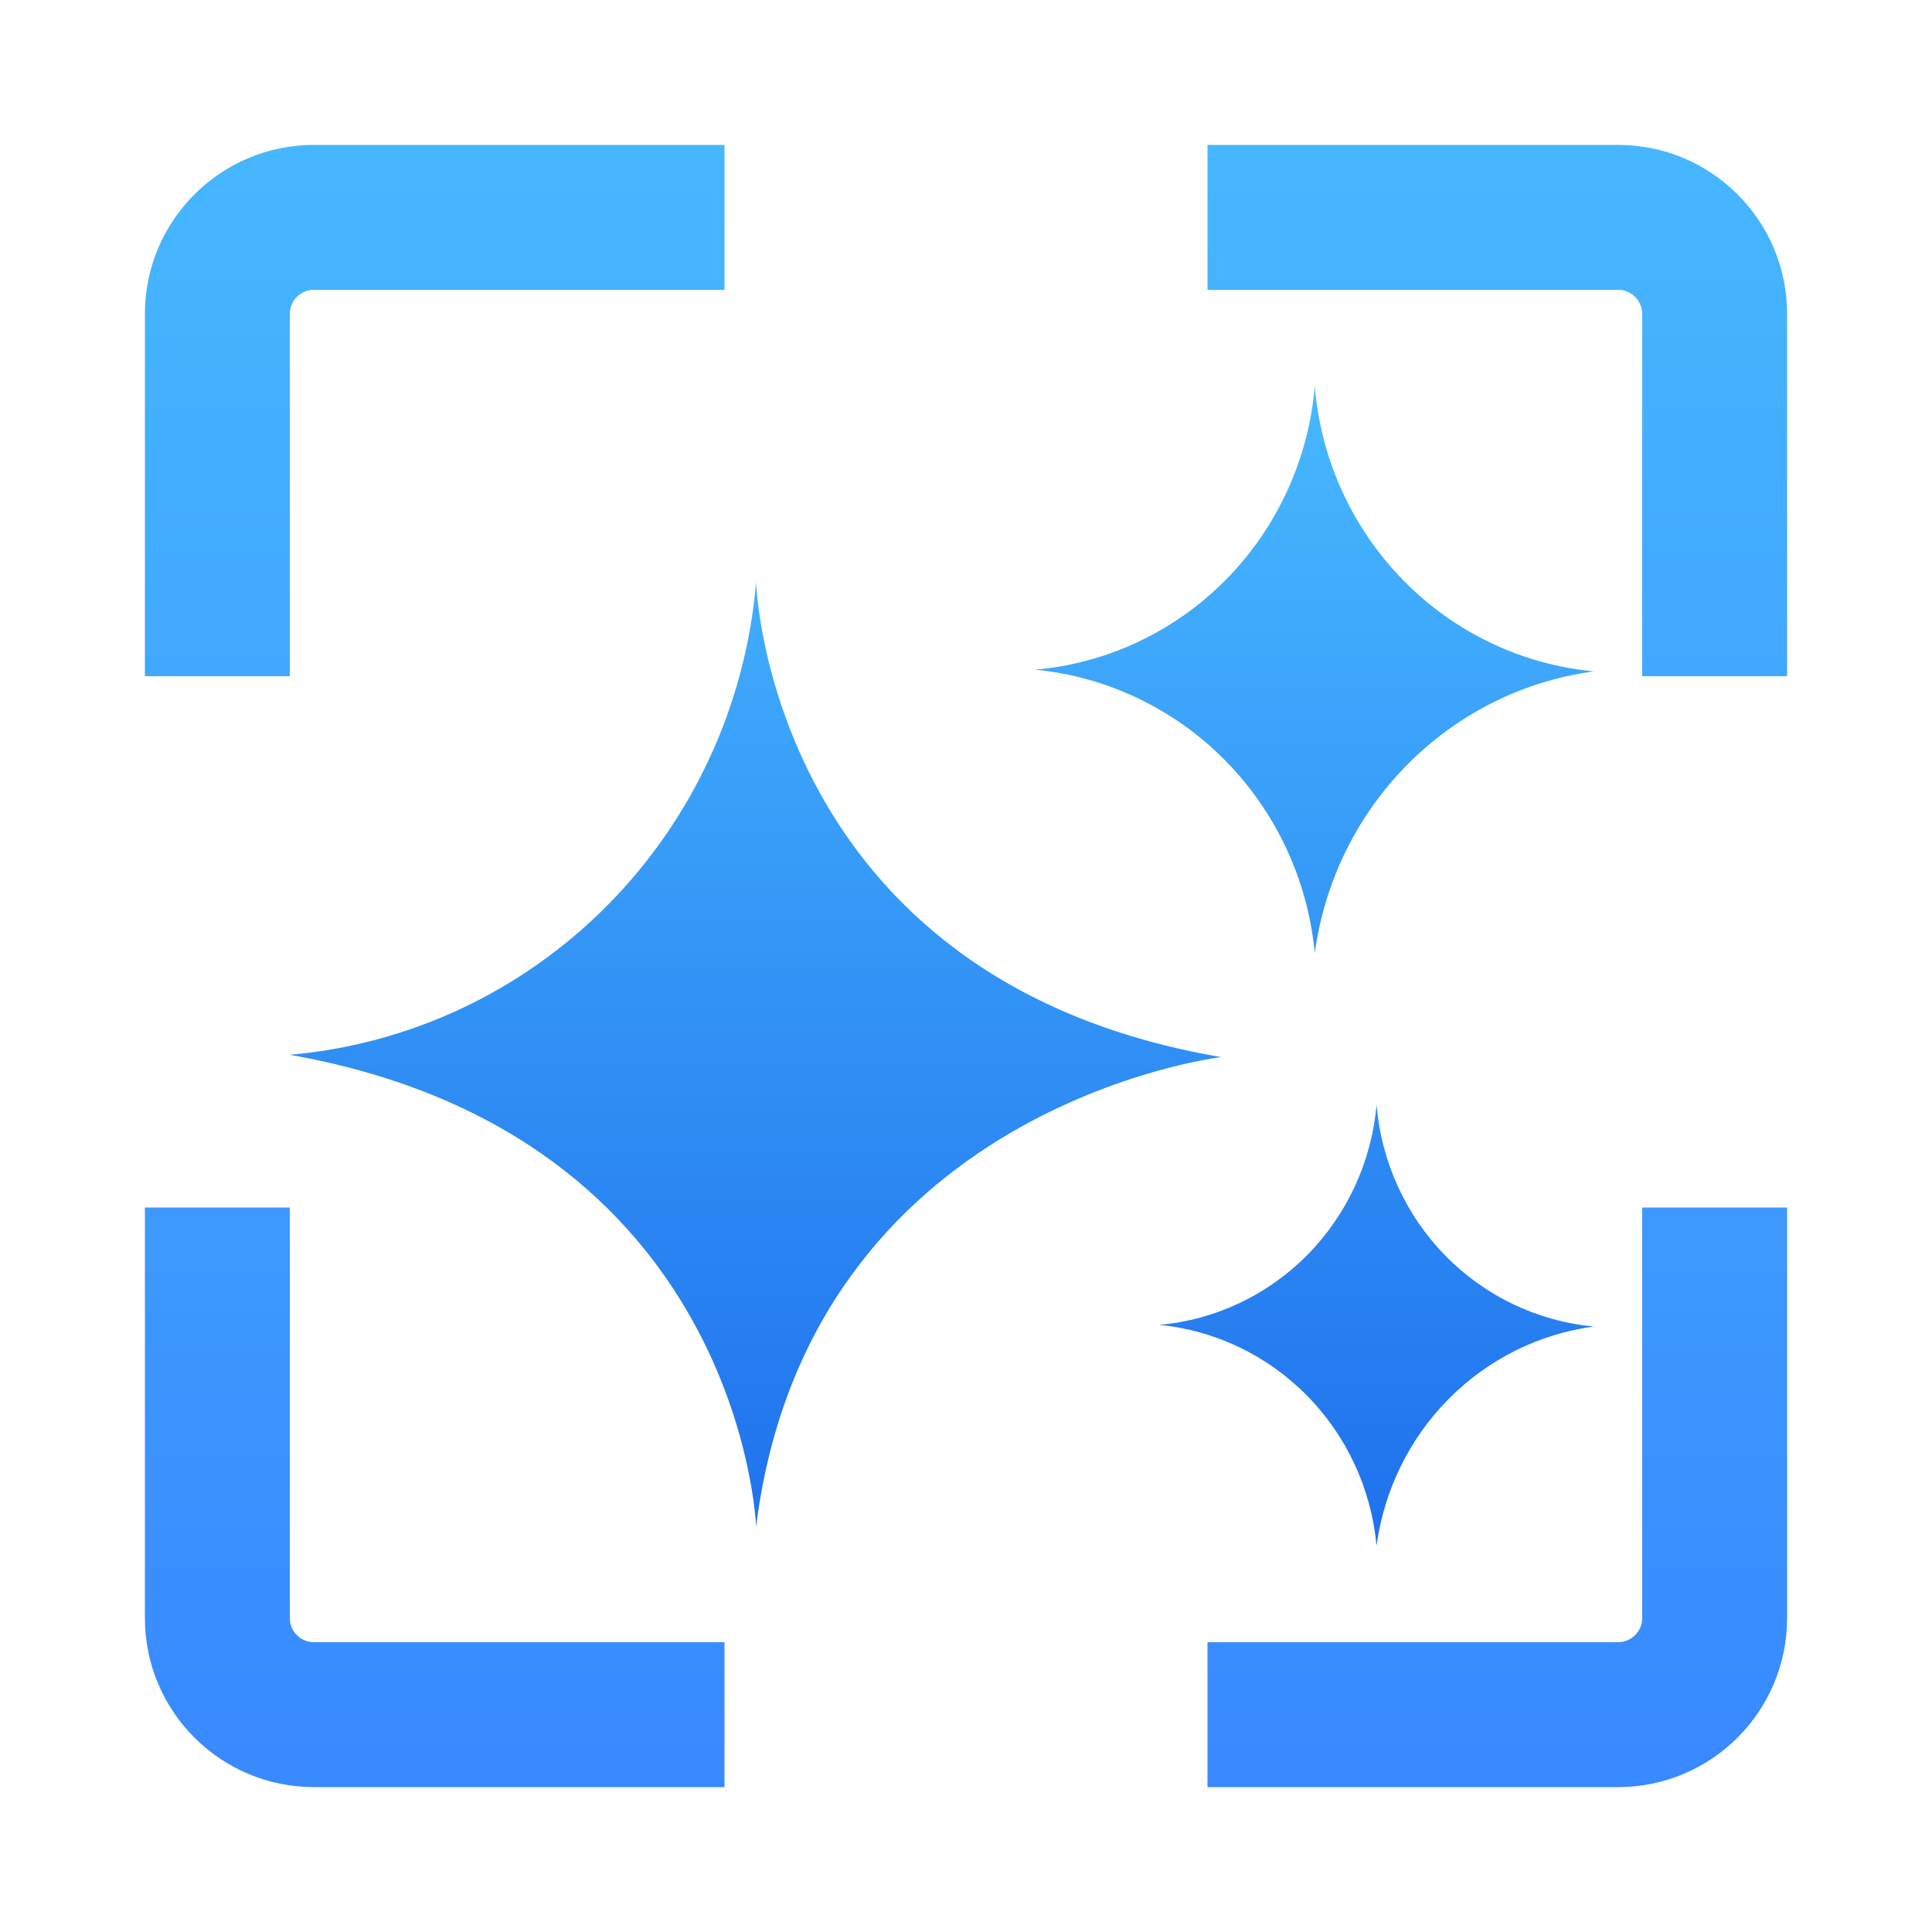
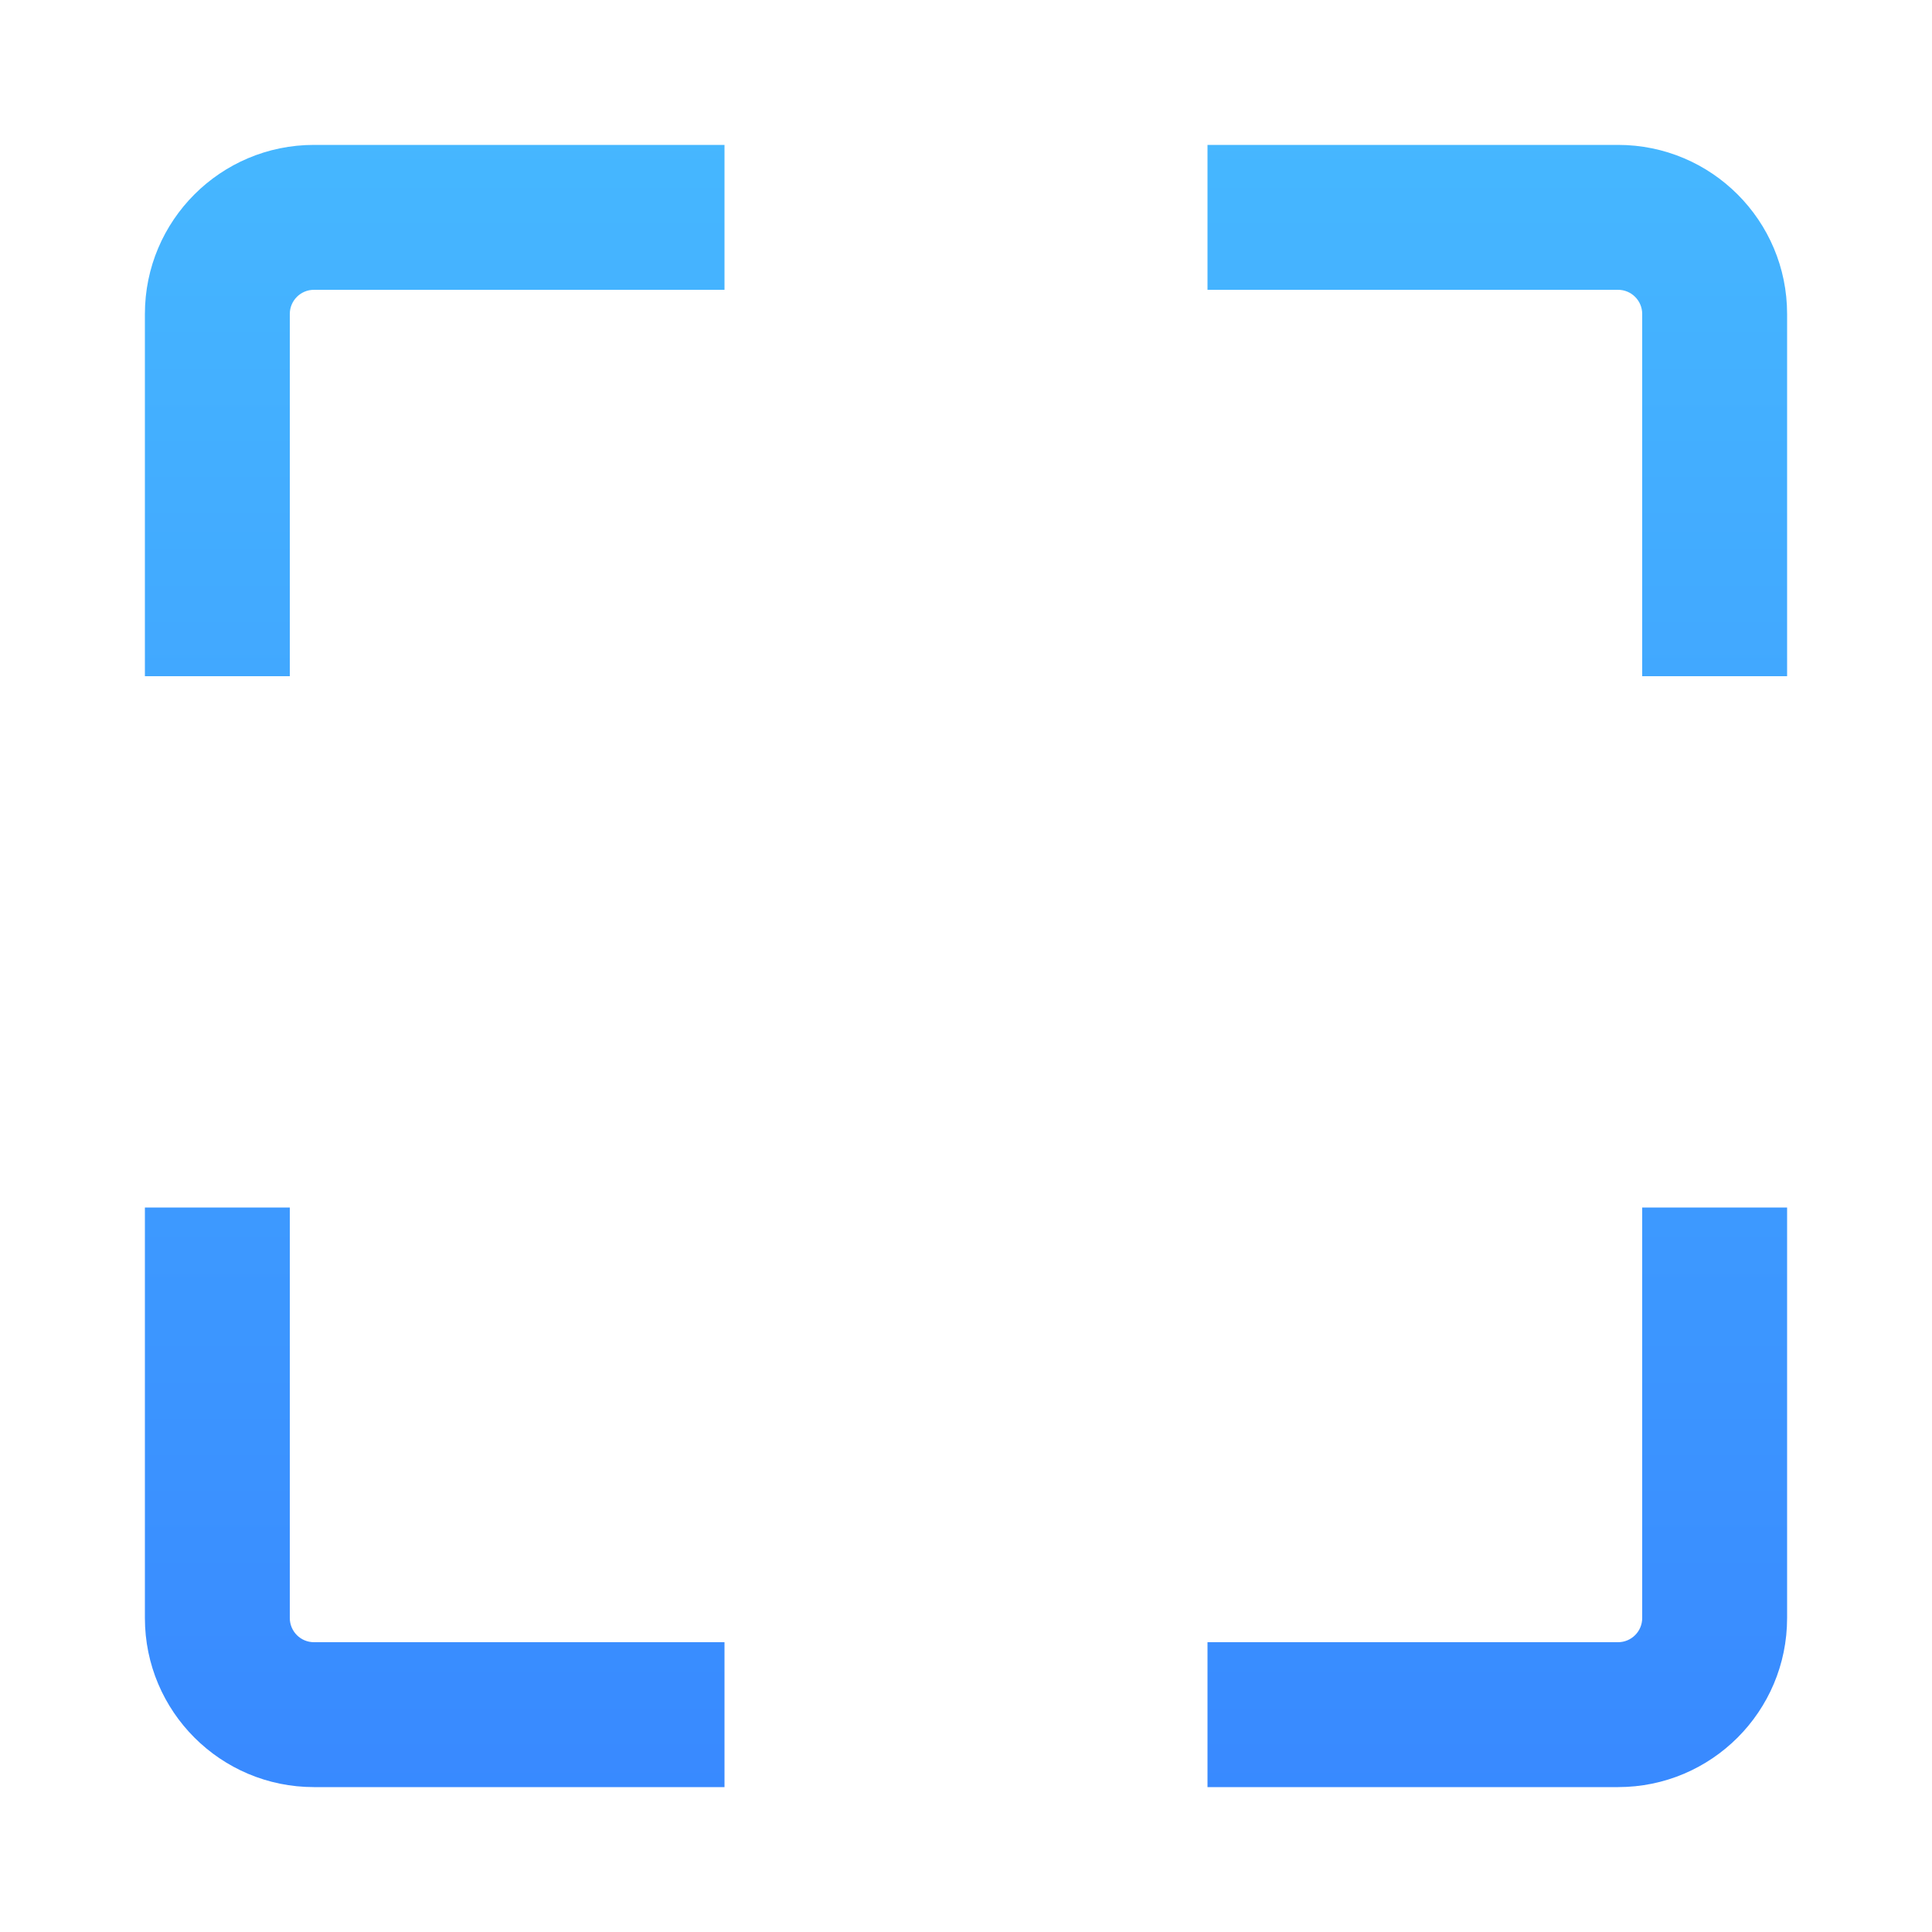
<svg xmlns="http://www.w3.org/2000/svg" width="40" height="40" viewBox="0 0 40 40" fill="none">
-   <path d="M24 27.43C25.159 27.328 26.246 26.814 27.069 25.98C27.892 25.146 28.399 24.044 28.5 22.869C28.597 24.049 29.102 25.157 29.925 25.997C30.748 26.837 31.837 27.357 33 27.464C31.863 27.616 30.808 28.142 29.995 28.962C29.182 29.781 28.657 30.849 28.5 32C28.391 30.827 27.882 29.729 27.061 28.895C26.239 28.061 25.157 27.543 24 27.43ZM6 21.838C8.488 21.622 10.821 20.522 12.588 18.732C14.354 16.943 15.44 14.578 15.654 12.056C15.654 12.056 15.9 20.29 25.285 21.886C25.285 21.886 16.75 22.892 15.654 31.606C15.654 31.606 15.367 23.495 6 21.838ZM21.429 13.865C22.921 13.736 24.32 13.076 25.38 12.003C26.439 10.93 27.091 9.513 27.221 8C27.348 9.515 27.996 10.936 29.053 12.014C30.11 13.093 31.507 13.761 33 13.9C31.54 14.097 30.184 14.774 29.14 15.828C28.096 16.881 27.422 18.253 27.221 19.732C27.078 18.224 26.422 16.814 25.365 15.743C24.308 14.672 22.916 14.008 21.429 13.865Z" fill="url(#paint0_linear_817_2022)" />
  <path d="M6 25V33.5C6 33.776 6.224 34 6.5 34H15V37H6.5C4.567 37 3 35.433 3 33.5V25H6ZM37 33.5C37 35.433 35.433 37 33.5 37H25V34H33.5C33.776 34 34 33.776 34 33.5V25H37V33.5ZM15 6H6.5C6.224 6 6 6.224 6 6.5V14H3V6.5C3 4.567 4.567 3 6.5 3H15V6ZM33.5 3C35.433 3 37 4.567 37 6.5V14H34V6.5C34 6.224 33.776 6 33.5 6H25V3H33.5Z" fill="url(#paint1_linear_817_2022)" />
  <defs>
    <linearGradient id="paint0_linear_817_2022" x1="19.5" y1="8" x2="19.5" y2="32" gradientUnits="userSpaceOnUse">
      <stop stop-color="#47B8FF" />
      <stop offset="1" stop-color="#1F71ED" />
    </linearGradient>
    <linearGradient id="paint1_linear_817_2022" x1="20" y1="2" x2="20" y2="38" gradientUnits="userSpaceOnUse">
      <stop stop-color="#46B8FF" />
      <stop offset="1" stop-color="#3888FF" />
    </linearGradient>
  </defs>
</svg>